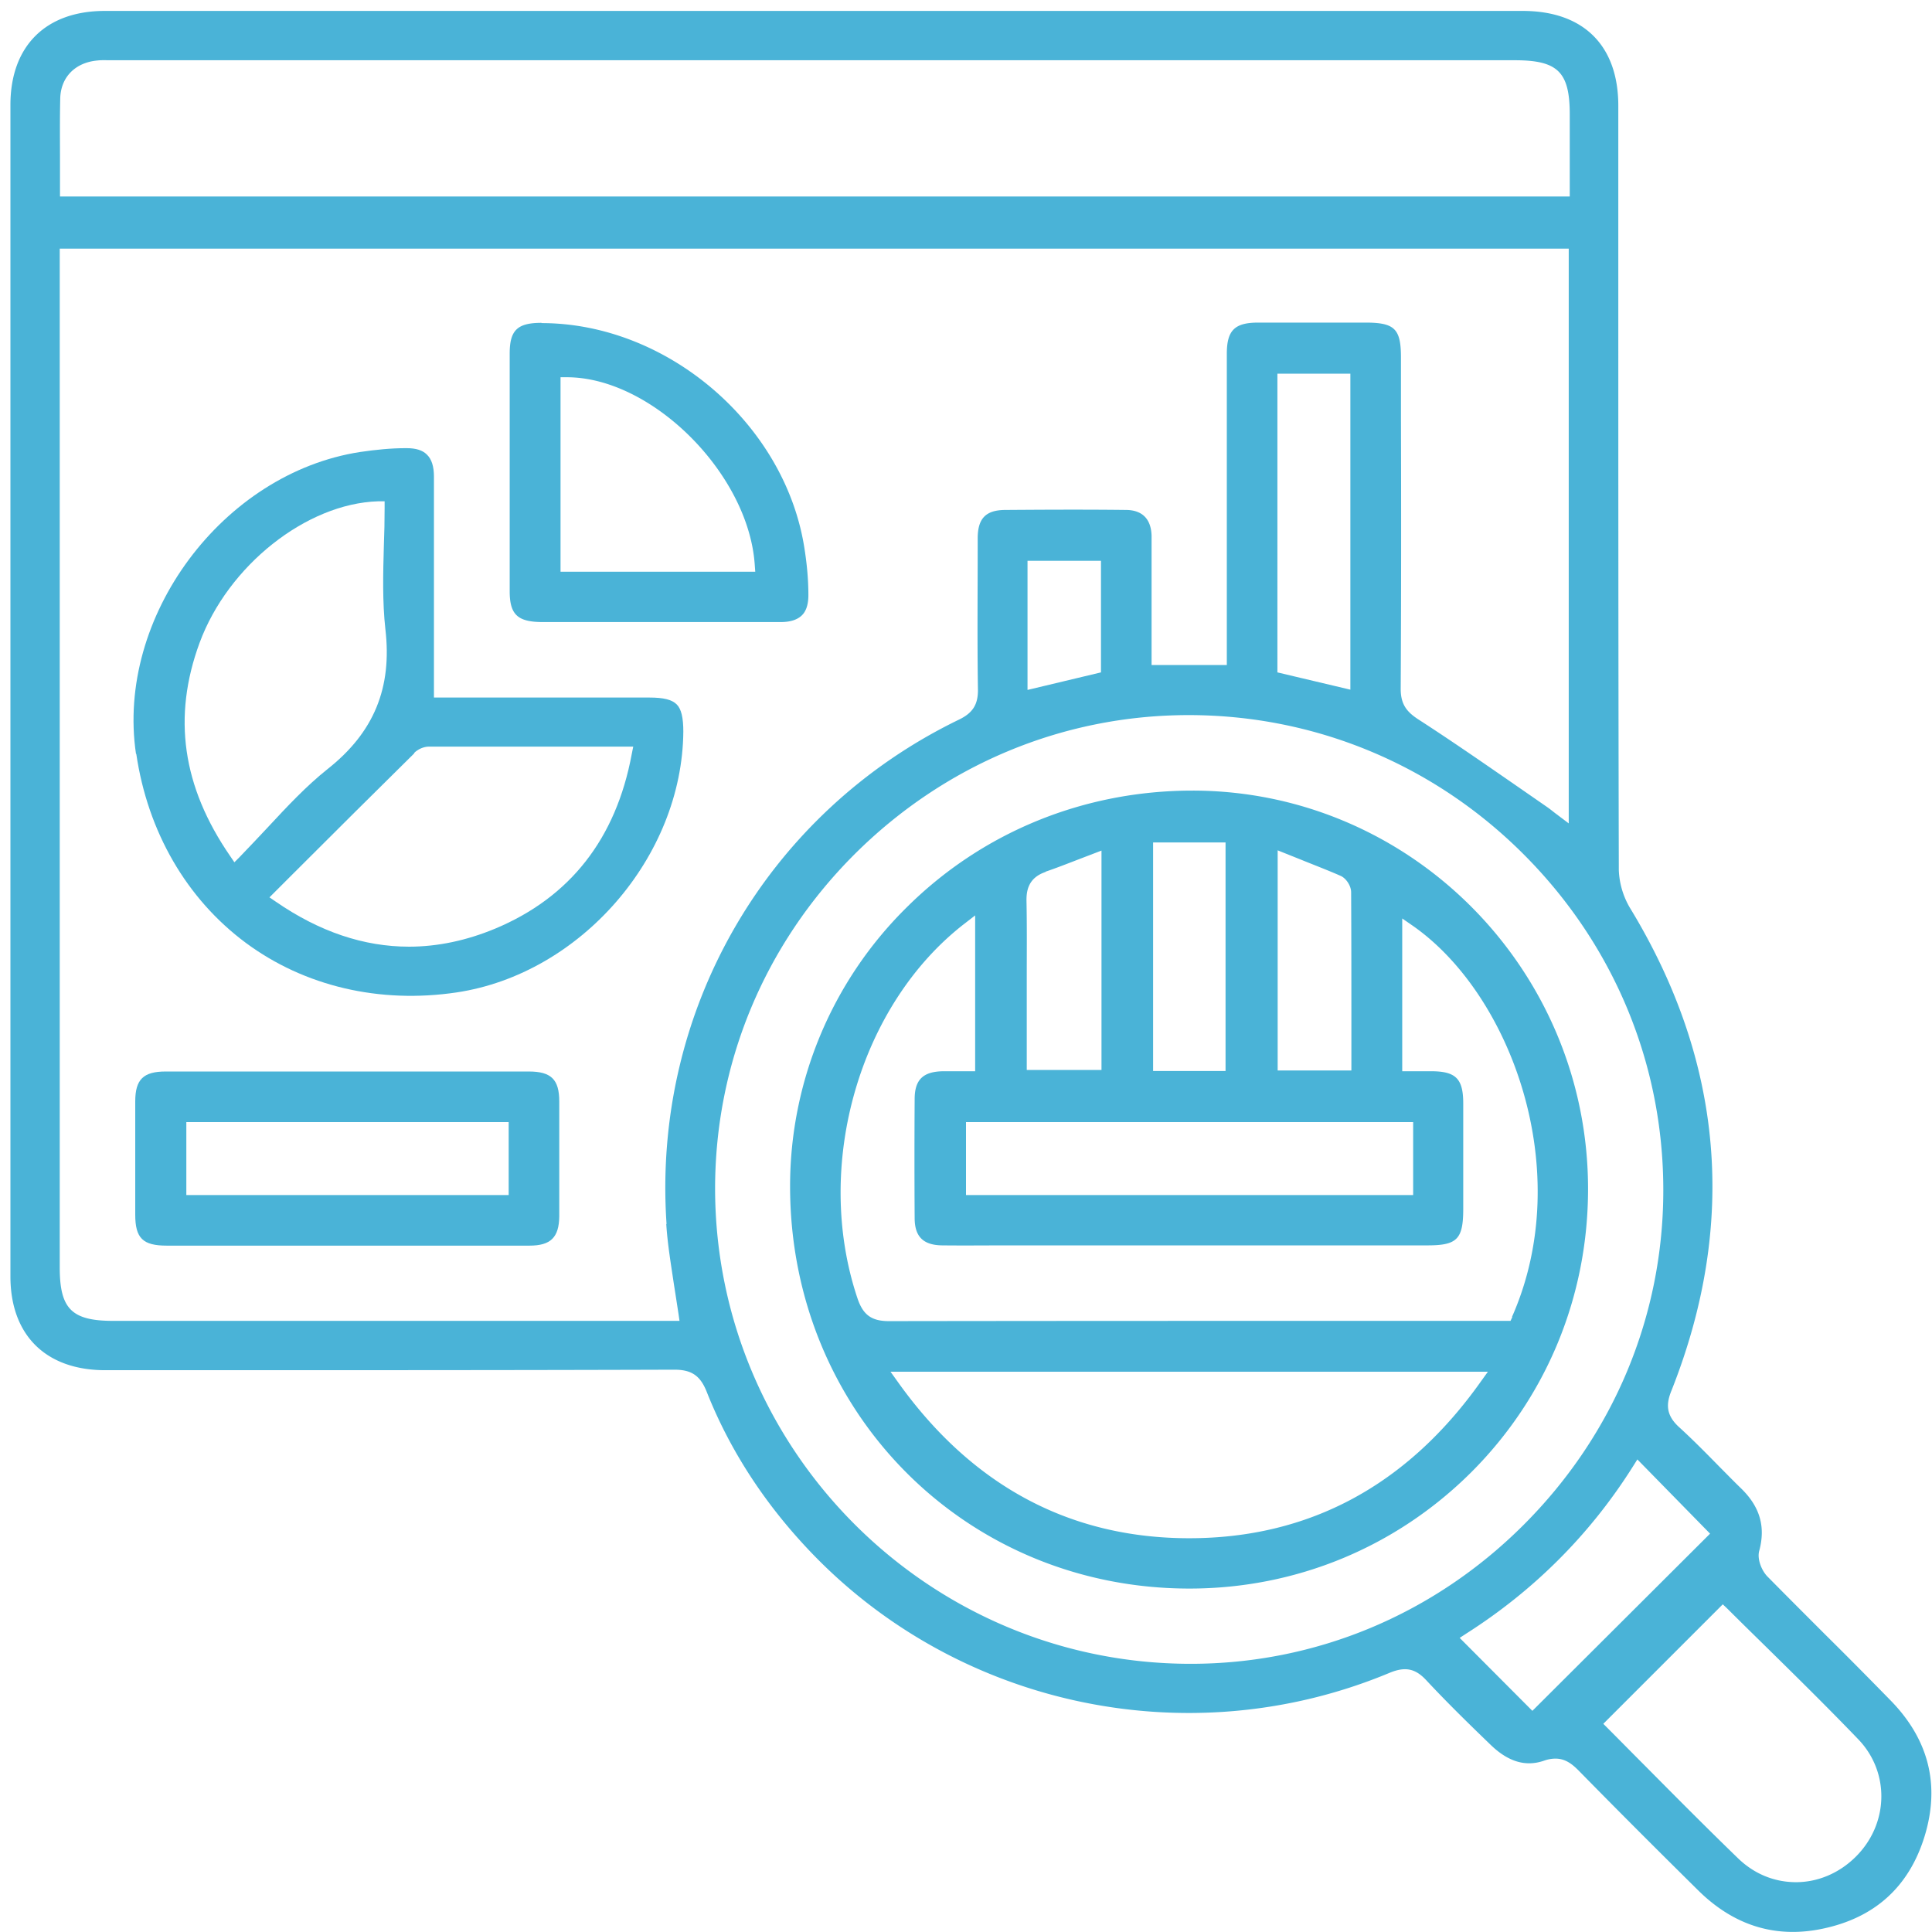
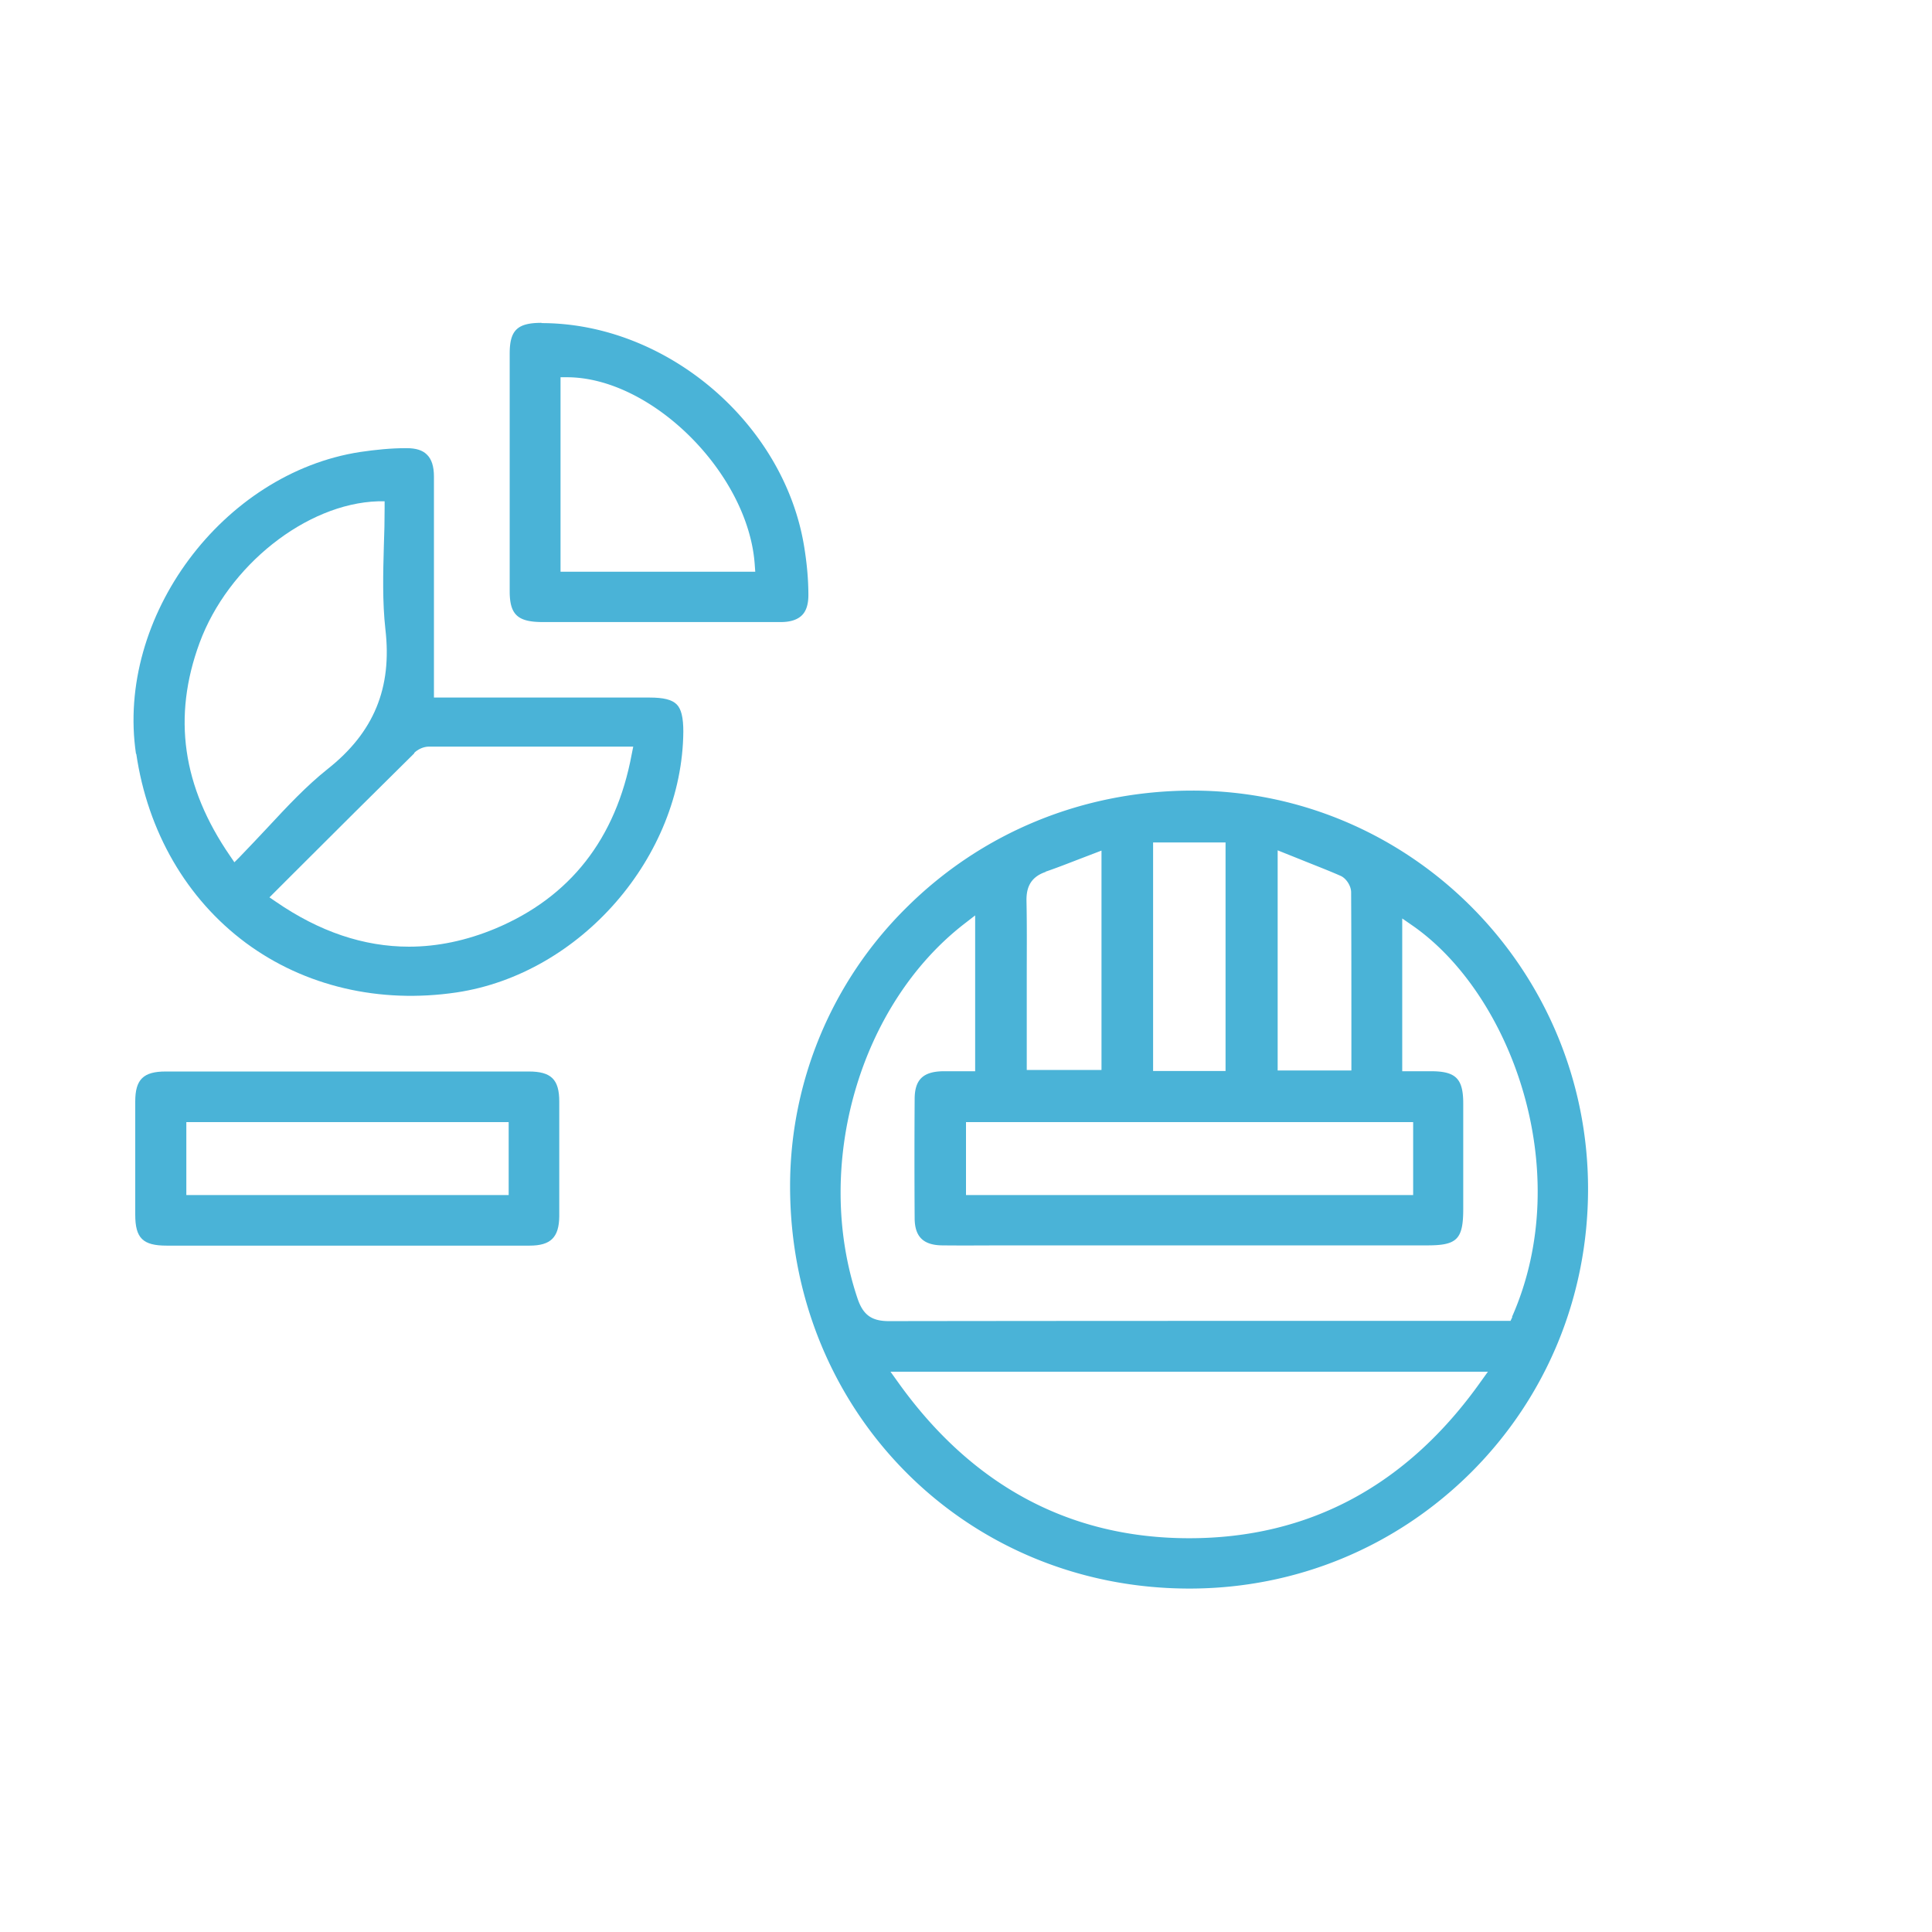
<svg xmlns="http://www.w3.org/2000/svg" width="76" height="76" viewBox="0 0 76 76" fill="none">
  <g clip-path="url(#zxhimnkeba)" fill="#4AB3D7">
-     <path d="M65.43 46.82c0 4.96-1.96 9.64-5.51 13.18-3.53 3.52-8.17 5.45-13.08 5.45h-.04c-10.29-.02-18.66-8.41-18.67-18.69 0-4.94 1.94-9.61 5.48-13.15 3.54-3.53 8.21-5.48 13.15-5.48 4.97 0 9.66 1.95 13.19 5.49 3.53 3.54 5.48 8.22 5.48 13.19m1.84 13.52-6.99 6.97-2.86-2.87.26-.17c2.67-1.7 4.88-3.91 6.56-6.58l.17-.27 2.85 2.91.01.01zm.5 2.78.18.17c.49.49.99.98 1.49 1.47 1.21 1.19 2.46 2.42 3.67 3.68 1.24 1.3 1.19 3.33-.12 4.62-.67.66-1.51.99-2.34.99-.83 0-1.63-.31-2.28-.94-1.24-1.2-2.47-2.44-3.65-3.63-.5-.5-.99-1-1.47-1.48l-.18-.18 4.7-4.7zM43.31 22.06v4.39l-2.89.69v-5.08h2.89zm9.81-7.36v12.43l-2.87-.68V14.7h2.87zM26.21 48.16c.05.78.18 1.55.3 2.36.06.38.12.77.18 1.16l.04.28H4.46c-1.64 0-2.11-.47-2.11-2.1V9.78h59.36v22.61l-.57-.43c-.1-.08-.19-.15-.29-.22l-1.27-.88c-1.23-.85-2.5-1.73-3.77-2.55-.45-.29-.71-.58-.71-1.21.02-3.55.02-7.1.01-10.65v-2.39c0-1.13-.25-1.37-1.4-1.37H49.5c-.93 0-1.24.3-1.24 1.23V26.16H45.3v-5.09c-.02-.65-.36-1-.99-1.01-1.67-.02-3.34-.01-4.75 0-.78 0-1.1.33-1.1 1.12v.28c0 1.87-.02 3.8.01 5.69 0 .56-.2.89-.73 1.15-7.57 3.66-12.09 11.45-11.52 19.84M2.37 3.85c.03-.82.59-1.39 1.46-1.47.17-.02.34-.01.52-.01H59.59c1.69 0 2.16.46 2.16 2.13v3.23H2.36V6.39c0-.83-.01-1.7.01-2.54zM59.95.43H4.12C1.8.43.41 1.81.41 4.13v46.08c0 2.31 1.39 3.69 3.73 3.69h3.92c6.16 0 12.32 0 18.47-.02.68 0 1.02.24 1.27.87.85 2.15 2.12 4.16 3.78 5.97 5.82 6.37 15.1 8.41 23.07 5.09.62-.26 1.02-.18 1.45.28.82.88 1.69 1.73 2.53 2.54.7.68 1.39.88 2.11.63.17-.06.32-.08.45-.08.4 0 .67.23.91.47 1.51 1.54 3.1 3.13 4.71 4.72 1.4 1.38 3.04 1.89 4.89 1.5 2.05-.43 3.4-1.65 4.01-3.64.61-2 .17-3.79-1.33-5.33-.85-.87-1.7-1.73-2.56-2.58-.77-.77-1.54-1.54-2.3-2.31-.22-.23-.4-.67-.32-.99.26-.95.04-1.74-.71-2.47-.28-.27-.55-.55-.83-.83-.52-.53-1.06-1.08-1.62-1.59-.52-.48-.5-.92-.28-1.45 2.59-6.55 2.04-12.93-1.65-18.98a3.16 3.16 0 0 1-.43-1.47c-.02-8.07-.02-16.14-.02-24.22V4.16c0-2.37-1.37-3.73-3.76-3.73" />
    <path d="M15.13 19.72v.26c0 .5-.01.99-.03 1.49-.03 1.08-.06 2.2.06 3.28.27 2.31-.45 4.06-2.27 5.5-.84.67-1.58 1.46-2.36 2.3-.36.38-.72.77-1.1 1.16l-.21.21-.17-.25c-1.88-2.73-2.27-5.47-1.2-8.38 1.12-3.04 4.2-5.48 7.02-5.57h.26zm1.16 9.9c.15-.15.38-.25.58-.25h8.04l-.06.3c-.62 3.33-2.43 5.63-5.37 6.86-1.13.47-2.27.71-3.39.71-1.78 0-3.53-.59-5.24-1.77l-.25-.17.99-.99c1.59-1.59 3.15-3.14 4.71-4.68m-10.94.02c.45 3.07 1.98 5.71 4.31 7.44 2.31 1.71 5.26 2.4 8.29 1.95 4.88-.73 8.88-5.34 8.92-10.26 0-.55-.08-.89-.26-1.07-.19-.19-.52-.27-1.08-.27h-8.47v-8.69c0-.4-.09-.69-.28-.87-.17-.17-.43-.25-.79-.25h-.04c-.58 0-1.18.06-1.79.15-5.41.83-9.62 6.49-8.82 11.88M20.01 47.01H7.33v-2.87h12.68v2.87zm.77-4.86H6.52c-.88 0-1.2.31-1.2 1.18v4.45c0 .93.3 1.22 1.24 1.22h14.27c.83 0 1.16-.32 1.17-1.15v-4.52c0-.87-.32-1.18-1.2-1.18" />
    <path d="M29.7 22.49h-7.65v-7.65h.25c3.35 0 7.15 3.8 7.39 7.38l.02.27h-.01zm-8.4-9.79c-.95 0-1.25.29-1.25 1.21v9.35c0 .91.31 1.2 1.25 1.21h9.42c.37 0 .65-.09.83-.27.17-.17.25-.44.25-.79 0-.62-.06-1.25-.16-1.87-.77-4.87-5.4-8.83-10.34-8.83M59.49 51.81l-.07.15H54c-6.34 0-12.68 0-19.02.01h-.01c-.68 0-1.02-.24-1.24-.9-1.75-5.21.07-11.55 4.23-14.75l.4-.31v6.13h-1.25c-.8.01-1.13.33-1.13 1.1-.01 1.56-.01 3.11 0 4.67 0 .74.34 1.07 1.08 1.08.88.01 1.77 0 2.65 0h16.44c1.17 0 1.41-.24 1.41-1.44v-4.14c0-.98-.29-1.27-1.27-1.27h-1.13v-6.01l.39.27c3.89 2.69 6.46 9.67 3.93 15.4m-1.23 2.55c-2.9 4.09-6.76 6.16-11.47 6.16-4.7 0-8.56-2.07-11.47-6.16l-.28-.39h23.5l-.28.39zM41.13 34.29c.41-.14.82-.3 1.26-.47l.94-.36v8.63h-2.94v-3.67c0-.99.01-1.97-.01-2.96-.01-.42.07-.93.75-1.16m4.23-1.16h2.85v8.99h-2.85v-8.99zm10.23 13.87H38v-2.87h17.59v2.87zm-5.33-13.56.9.36c.54.22 1.07.42 1.59.65.21.1.4.39.4.64.01 1.82.01 3.63.01 5.47v1.54h-2.9v-8.66zm-3.32-2.35h-.03c-4.28 0-8.29 1.64-11.28 4.63a15.398 15.398 0 0 0-4.55 10.94c0 8.86 6.89 15.81 15.69 15.82h.02c4.2 0 8.13-1.63 11.09-4.58 2.96-2.96 4.59-6.92 4.59-11.14 0-8.62-6.96-15.65-15.53-15.67z" />
  </g>
  <defs>
    <clipPath id="zxhimnkeba">
      <path fill="#fff" transform="translate(.41 .43)" d="M0 0h75.59v75.57H0z" />
    </clipPath>
  </defs>
</svg>